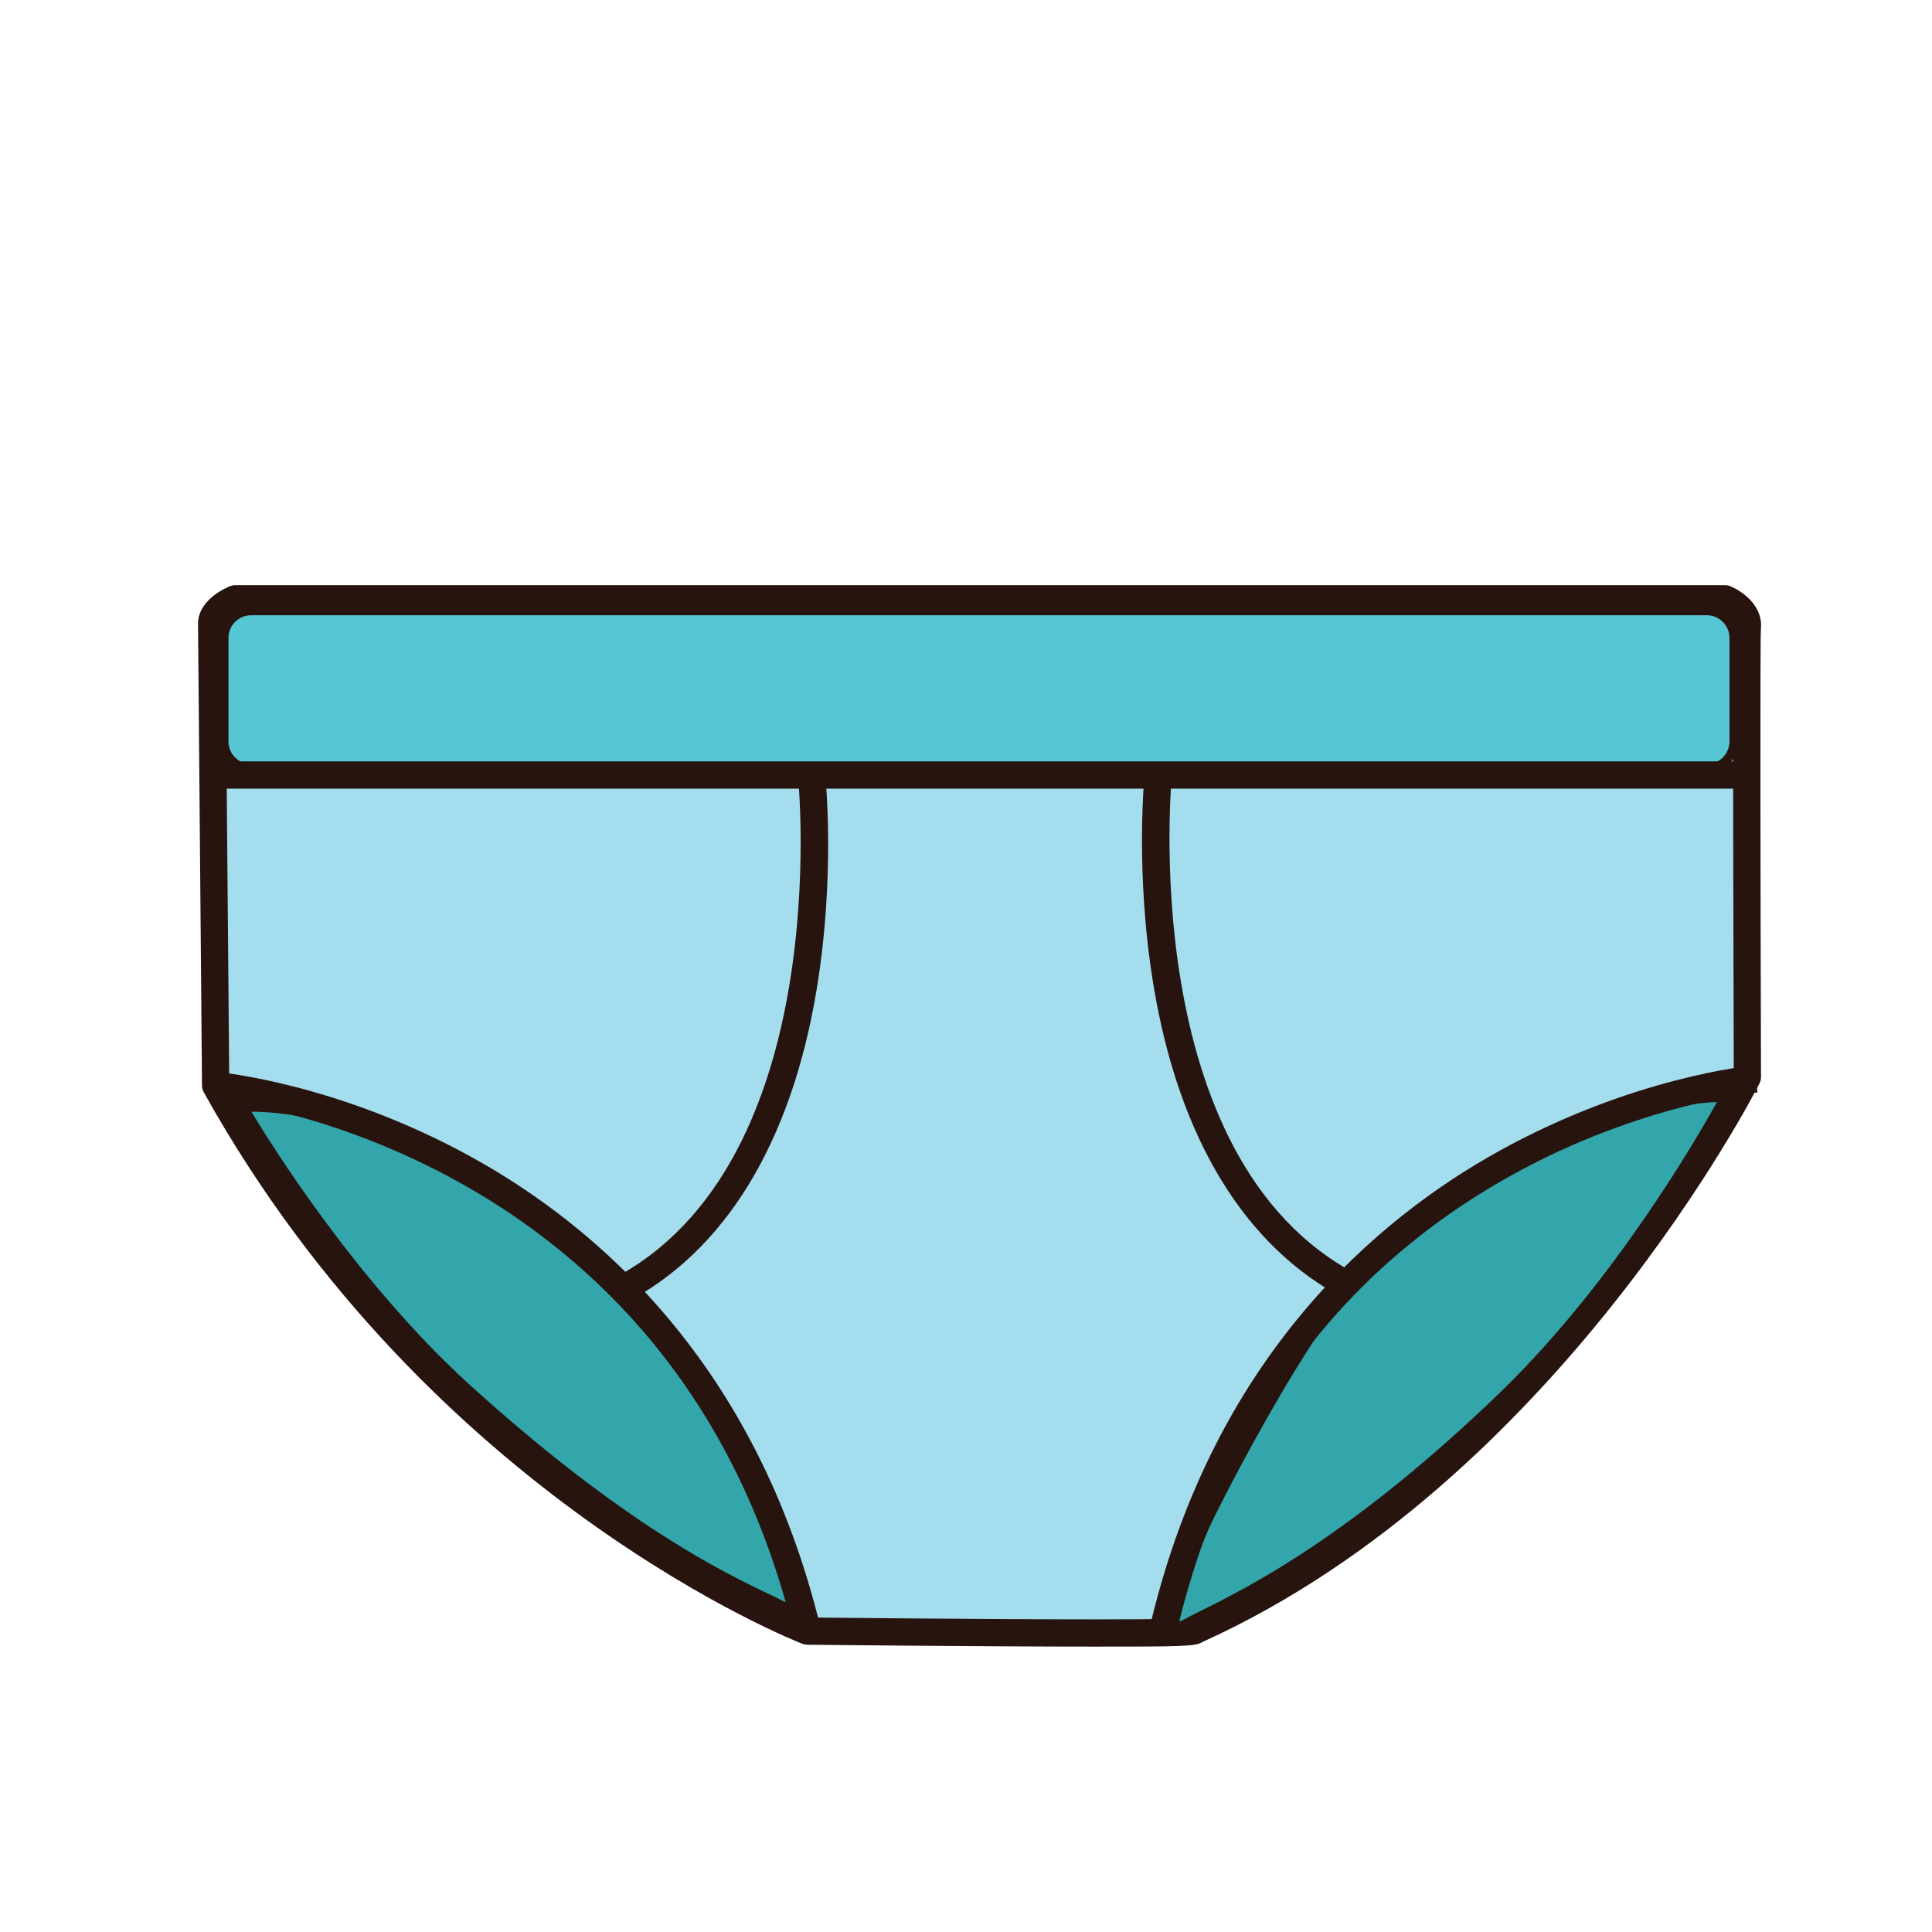
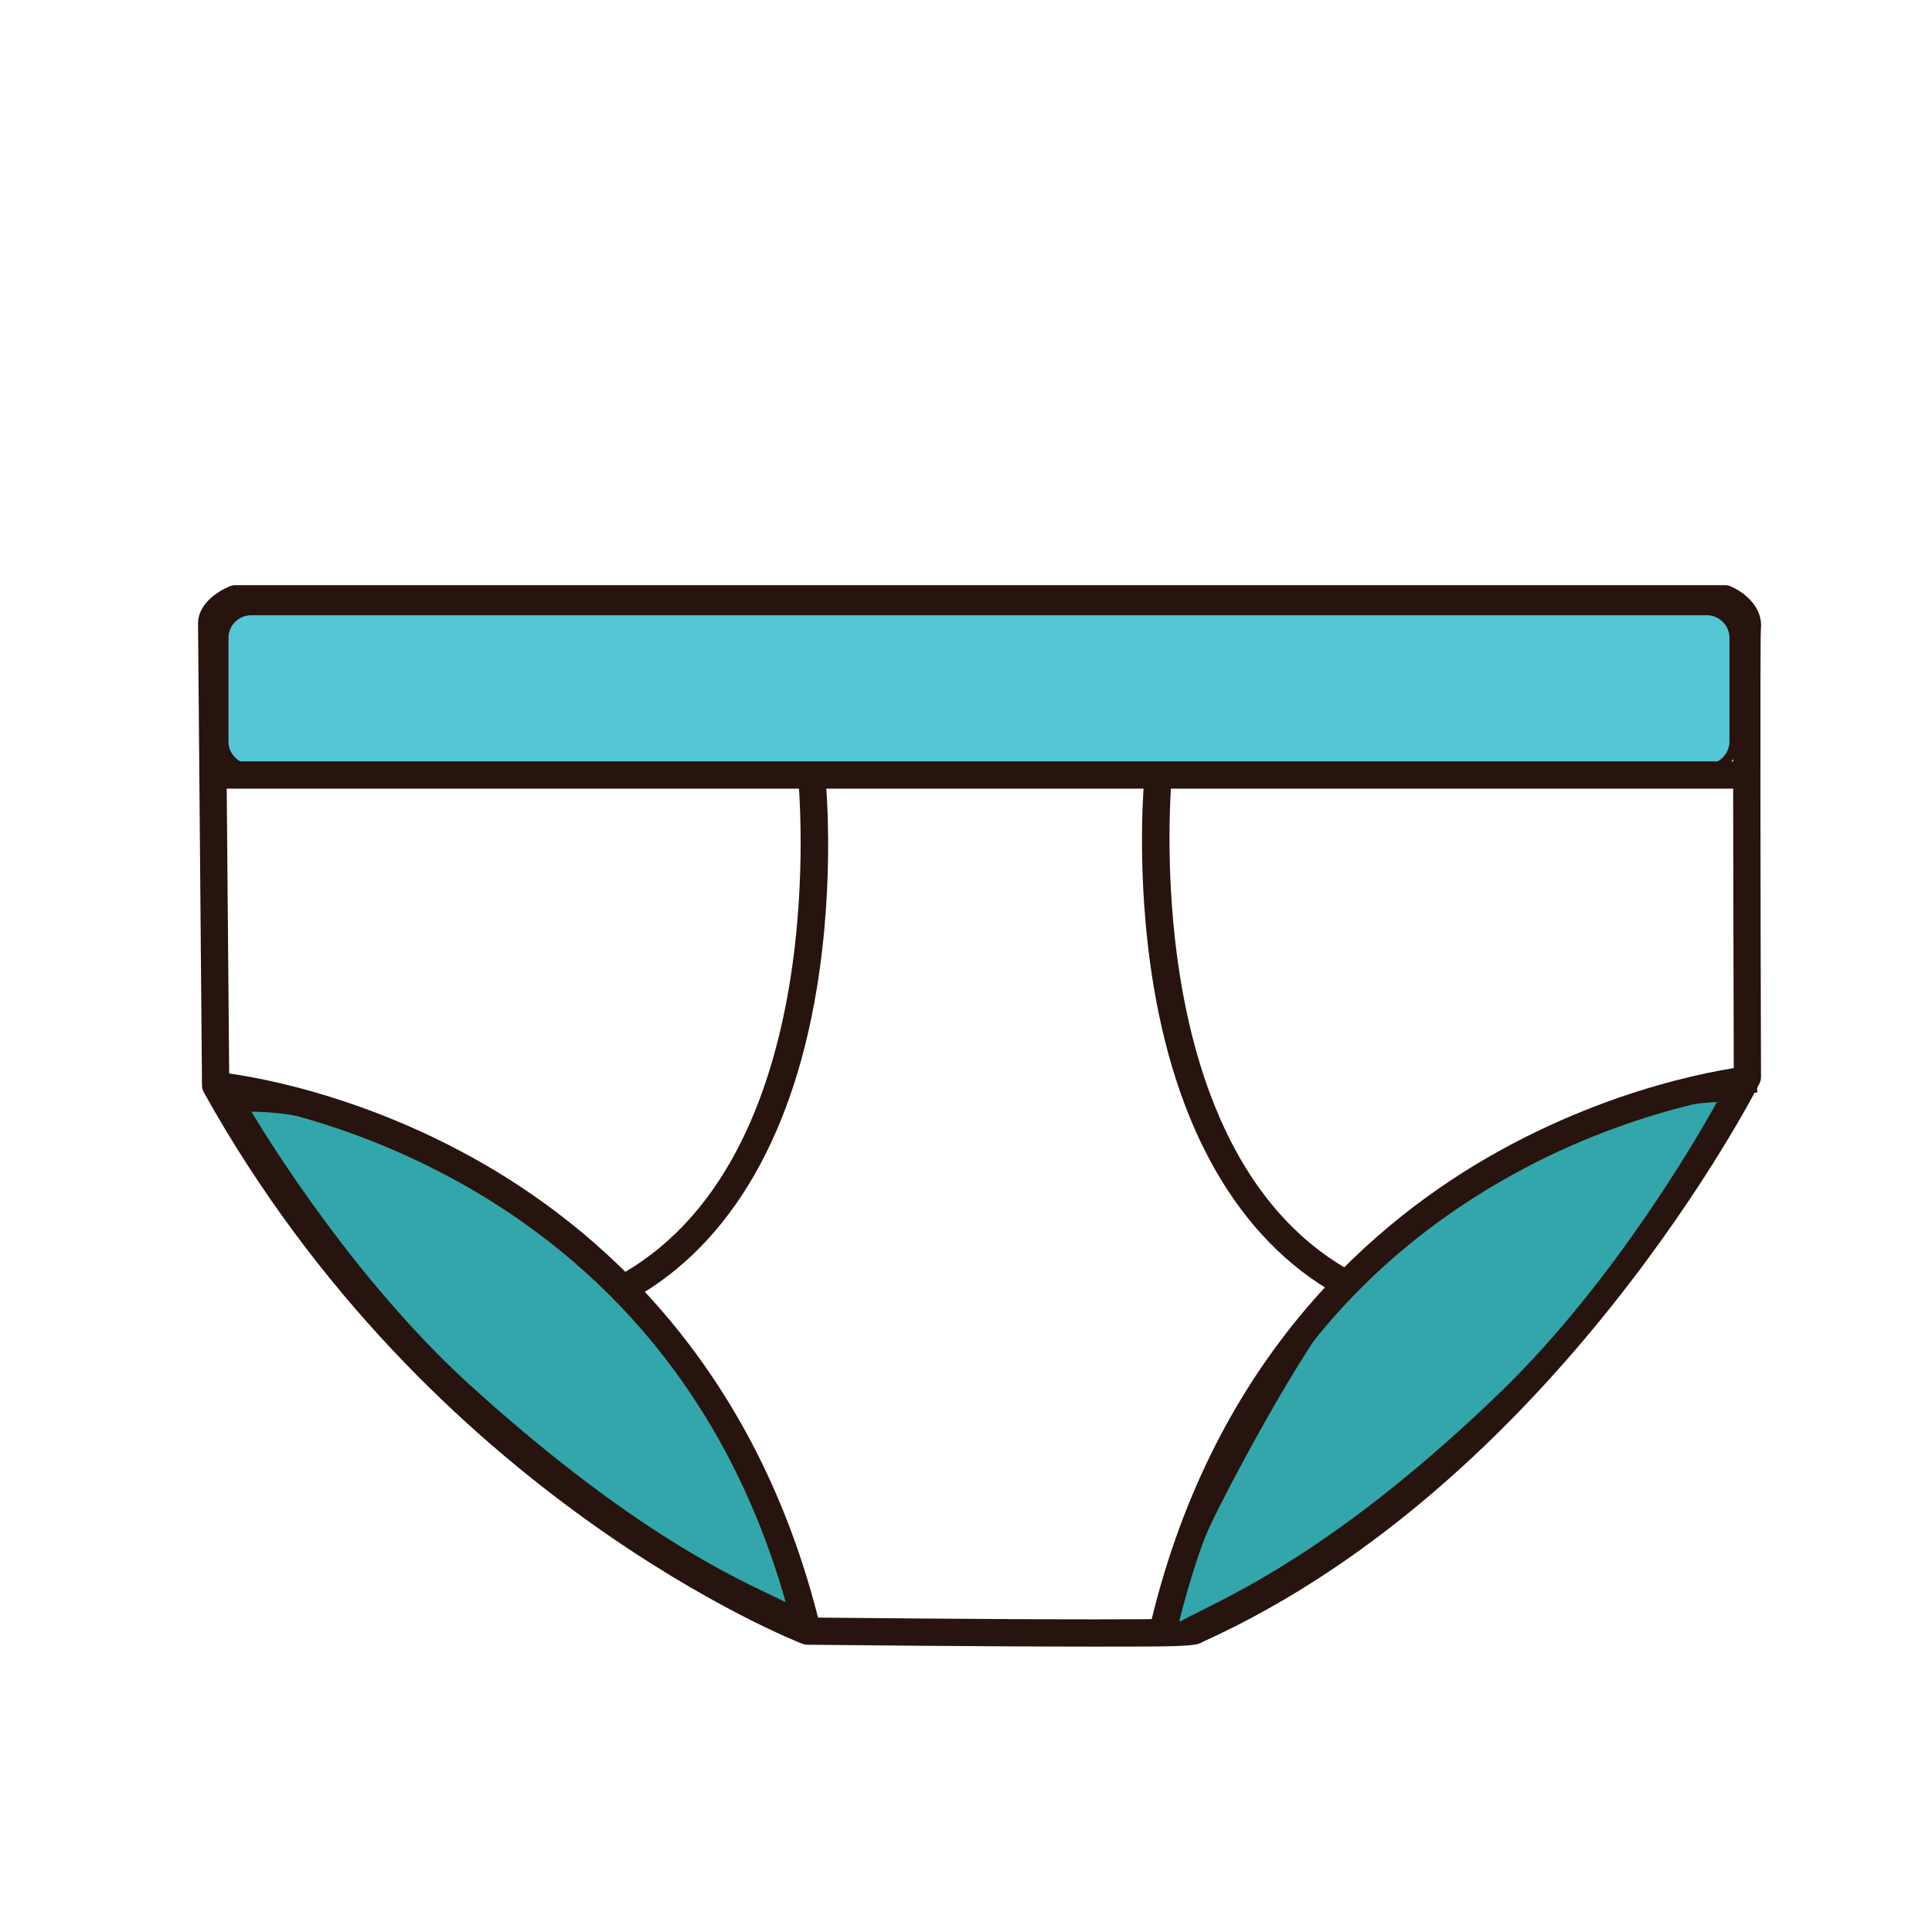
<svg xmlns="http://www.w3.org/2000/svg" version="1.1" id="Layer_1" x="0px" y="0px" width="500px" height="500px" viewBox="0 0 500 500" enable-background="new 0 0 500 500" xml:space="preserve">
  <g id="Layer_1_copy_88">
    <g>
-       <path fill="#A4DDED" d="M60.878,154.959h385.555c0,0,6.152,2.534,5.788,7.242c-0.356,0.361,0,116.568,0,116.568    S401.18,380.863,308.861,422.13c1.088,1.086-99.92,0-99.92,0s-94.486-35.838-153.134-141.188c0-0.936-0.804-93.781-1.03-119.464    C54.744,157.352,60.878,154.959,60.878,154.959z" />
      <path fill="#27140E" d="M283.439,426.142c-29.285,0-74.084-0.479-74.535-0.485c-0.413-0.003-0.823-0.083-1.211-0.229    c-0.957-0.364-96.373-37.51-154.969-142.768c-0.287-0.524-0.447-1.116-0.447-1.718c0-1.104-0.701-82.208-0.967-112.741    l-0.059-6.693c-0.057-6.373,7.484-9.499,8.342-9.834c0.41-0.158,0.847-0.241,1.283-0.241h385.555c0.463,0,0.916,0.091,1.345,0.265    c3.164,1.304,8.402,5.041,7.963,10.772c-0.007,0.076-0.014,0.15-0.022,0.224c-0.226,4.285-0.105,71.511,0.03,116.064    c0.006,0.553-0.123,1.096-0.372,1.59c-0.513,1.027-52.349,103.061-144.215,144.615    C309.51,426.142,304.541,426.142,283.439,426.142z M209.638,418.611c5.646,0.061,46.489,0.479,73.803,0.479    c17.927,0,22.885-0.184,24.244-0.292c85.898-38.55,136.204-131.68,141.012-140.876c-0.021-5.013-0.093-31.136-0.137-57.296    c-0.065-42.446-0.086-54.692,0.364-58.679l-0.216-0.016c0.109-1.459-1.985-2.852-3.077-3.444H61.613    c-1.608,0.774-3.313,2.138-3.307,2.96l0.06,6.694c0.42,48.622,0.899,104.041,0.963,111.871    C114.385,378.27,201.793,415.438,209.638,418.611z" />
    </g>
    <g>
      <path fill="#27140E" d="M161.693,337.292l-3.247-6.263c57.96-30.014,48.182-129.084,48.077-130.082l7.012-0.745    c0.114,1.061,2.711,26.338-2.2,55.932C204.752,295.816,187.587,323.883,161.693,337.292z" />
    </g>
    <g>
      <path fill="#27140E" d="M348.176,336.206c-25.895-13.411-43.062-41.474-49.643-81.159c-4.911-29.592-2.312-54.869-2.196-55.932    l7.009,0.746c-0.104,0.997-9.883,100.069,48.073,130.083L348.176,336.206z" />
    </g>
    <g>
      <path fill="#33A6AB" d="M142.397,317.059c0,0-44.024-31.601-79.371-30.506c0,0,23.93,41.836,57.542,72.521    c45.667,41.47,73.071,51.882,81.473,56.265c8.4,4.386-4.751-26.305-4.751-26.305S159.387,317.751,142.397,317.059z" />
      <path fill="#27140E" d="M203.444,416.945h-0.003c-0.583,0-1.222-0.184-1.945-0.563c-1.001-0.521-2.271-1.129-3.814-1.862    c-11.253-5.379-37.596-17.974-77.904-54.57c-33.363-30.467-57.532-72.393-57.771-72.811l-0.974-1.699l1.957-0.061    c33.863-1.053,75.99,27.854,79.813,30.535c17.606,1.619,53.978,69.656,55.524,72.57c2.358,5.492,9.71,23.433,7.092,27.404    C204.971,416.57,204.269,416.945,203.444,416.945z M65.068,287.702c4.916,8.204,27.055,43.809,56.291,70.505    c40.05,36.365,66.182,48.854,77.335,54.189c1.576,0.748,2.87,1.367,3.891,1.899c0.67,0.347,0.896,0.295,0.896,0.295    c1.297-1.327-2.016-12.827-7.269-25.09c-10.416-19.577-40.48-70.726-53.865-71.265l-0.35-0.018l-0.285-0.203    C141.291,317.711,99.26,287.838,65.068,287.702z" />
    </g>
    <g>
      <path fill="#33A6AB" d="M366.108,318.042c0,0,43.988-33.92,80.24-34.043c0,0-23.043,43.688-56.394,76.321    c-45.325,44.097-74.768,55.174-83.217,59.959c-8.454,4.791,5.666-26.562,5.666-26.562S348.722,319.346,366.108,318.042z" />
      <path fill="#27140E" d="M305.267,421.956c-0.783,0-1.45-0.364-1.869-1.011c-2.483-3.844,5.446-22.18,7.938-27.707    c1.503-3.069,36.358-74.063,54.321-76.334c4.078-3.1,45.521-33.961,80.687-34.081l1.955-0.007l-0.907,1.731    c-0.234,0.438-23.509,44.226-56.61,76.612c-39.04,37.977-66.816,51.785-78.684,57.688c-1.996,0.988-3.599,1.783-4.779,2.454    C306.547,421.741,305.875,421.956,305.267,421.956z M444.347,285.214c-35.063,1.322-77.093,33.431-77.521,33.757l-0.277,0.215    l-0.354,0.027c-13.707,1.029-42.714,54.504-52.733,75.023c-5.44,12.082-9.121,23.58-8.136,25.361    c0.108-0.018,0.371-0.084,0.835-0.338c1.208-0.688,2.847-1.504,4.894-2.521c11.763-5.846,39.311-19.541,78.084-57.262    C418.209,331.033,439.653,293.706,444.347,285.214z" />
    </g>
    <g>
      <path fill="#27140E" d="M205.52,422.96C174.97,296.555,56.685,284.562,55.496,284.457l0.626-7.023    c1.271,0.11,31.55,3.002,66.15,22.146c31.957,17.685,73.529,53.155,90.102,121.725L205.52,422.96z" />
    </g>
    <g>
      <path fill="#27140E" d="M304.782,421.223l-6.854-1.654c16.572-68.569,58.145-104.043,90.103-121.726    c34.601-19.147,64.876-22.038,66.146-22.151l0.636,7.024c-0.305,0.027-30.292,2.925-63.625,21.438    C346.653,328.895,317.583,368.283,304.782,421.223z" />
    </g>
    <g>
      <g>
        <path fill="#55C6D4" d="M448.759,191.891c0,3.879-3.174,7.053-7.053,7.053H65.005c-3.882,0-7.053-3.174-7.053-7.053V165.1     c0-3.879,3.171-7.054,7.053-7.054h376.701c3.879,0,7.053,3.174,7.053,7.054V191.891z" />
      </g>
      <g>
        <path fill="#27140E" d="M441.706,200.119H65.005c-4.536,0-8.228-3.69-8.228-8.228V165.1c0-4.538,3.691-8.23,8.228-8.23h376.701     c4.537,0,8.228,3.692,8.228,8.23v26.792C449.934,196.429,446.243,200.119,441.706,200.119z M65.005,159.221     c-3.243,0-5.877,2.636-5.877,5.878v26.792c0,3.24,2.634,5.878,5.877,5.878h376.701c3.242,0,5.878-2.638,5.878-5.878V165.1     c0-3.243-2.636-5.878-5.878-5.878L65.005,159.221L65.005,159.221z" />
      </g>
    </g>
    <g>
      <rect x="55.808" y="197.048" fill="#27140E" width="395.331" height="7.053" />
    </g>
  </g>
</svg>